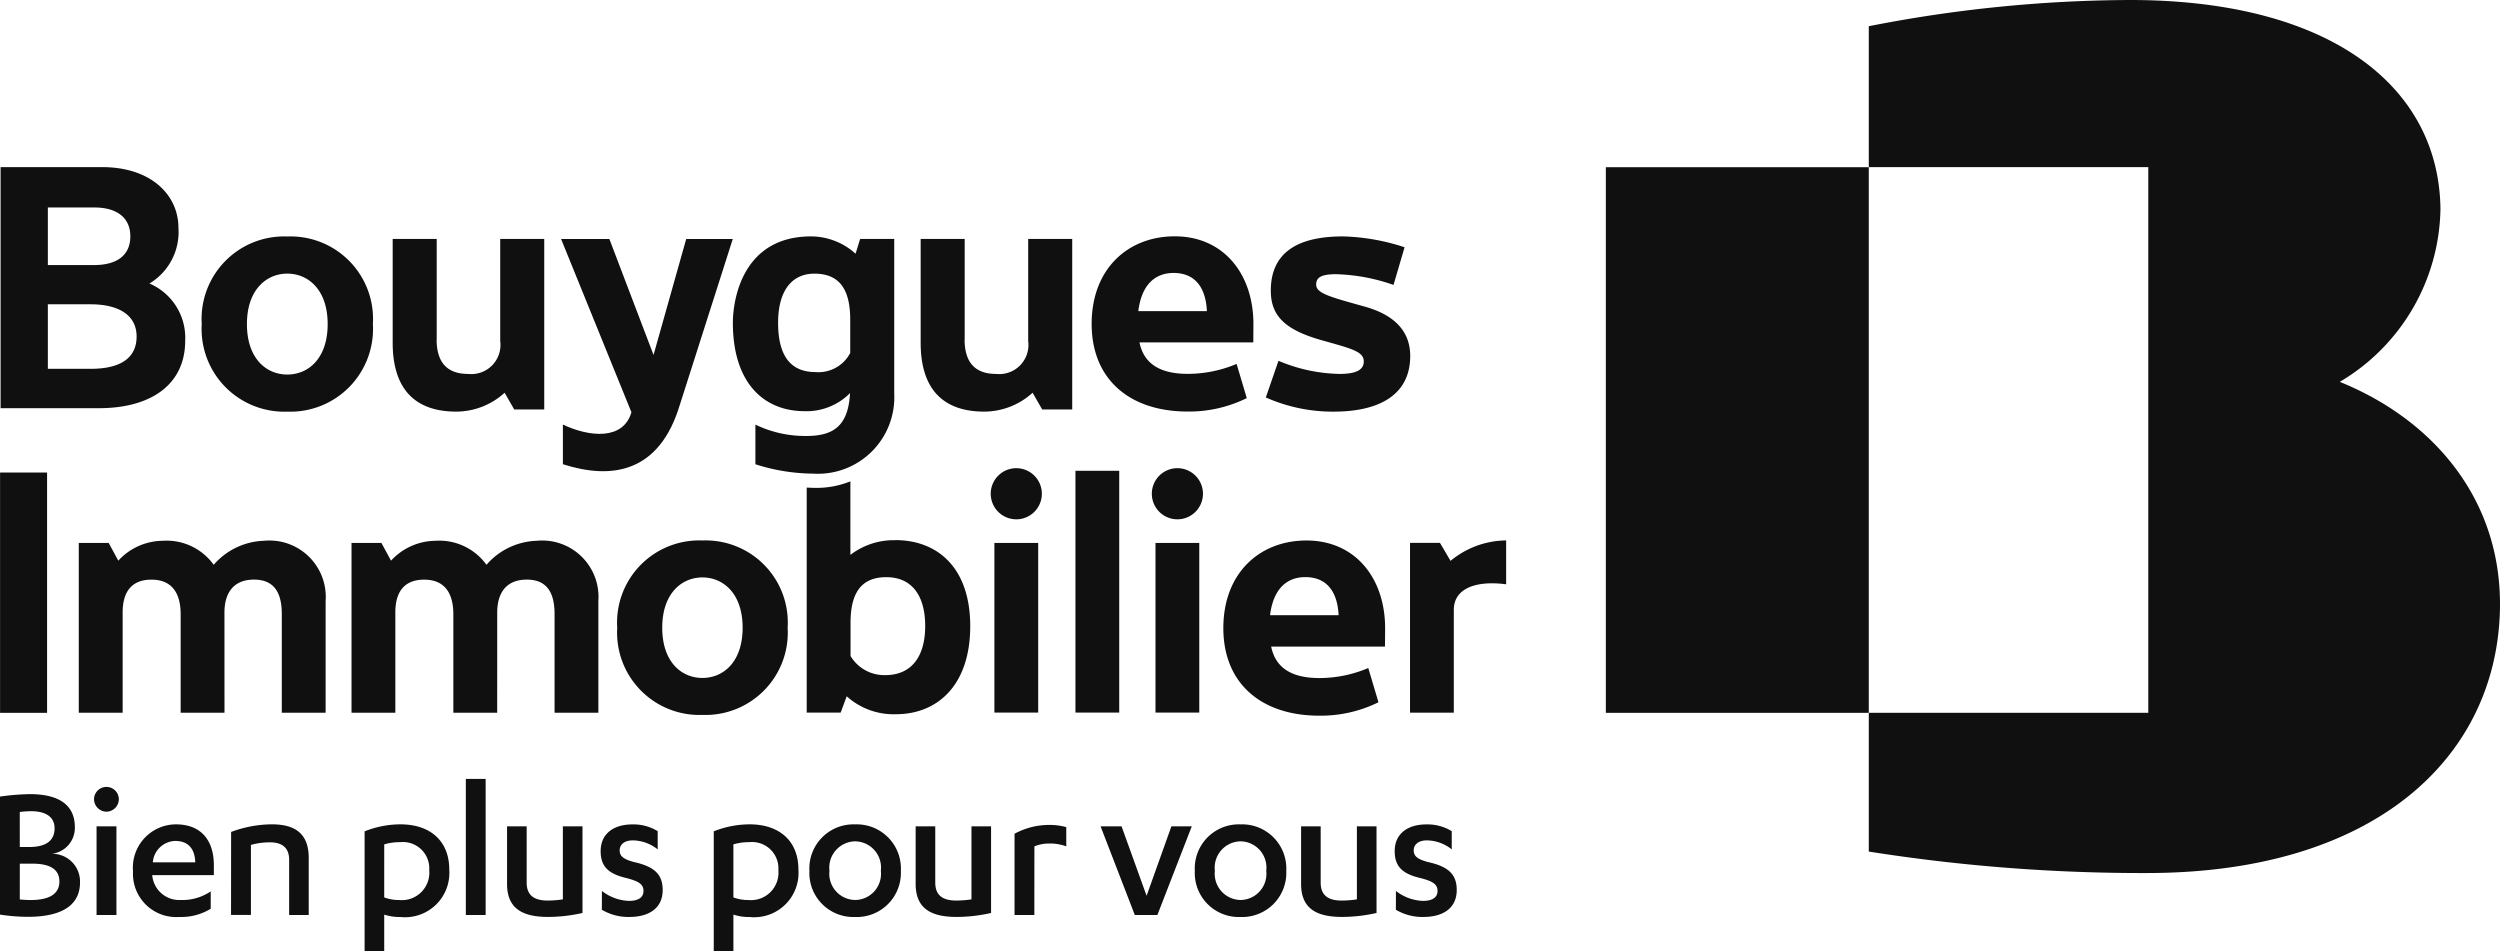
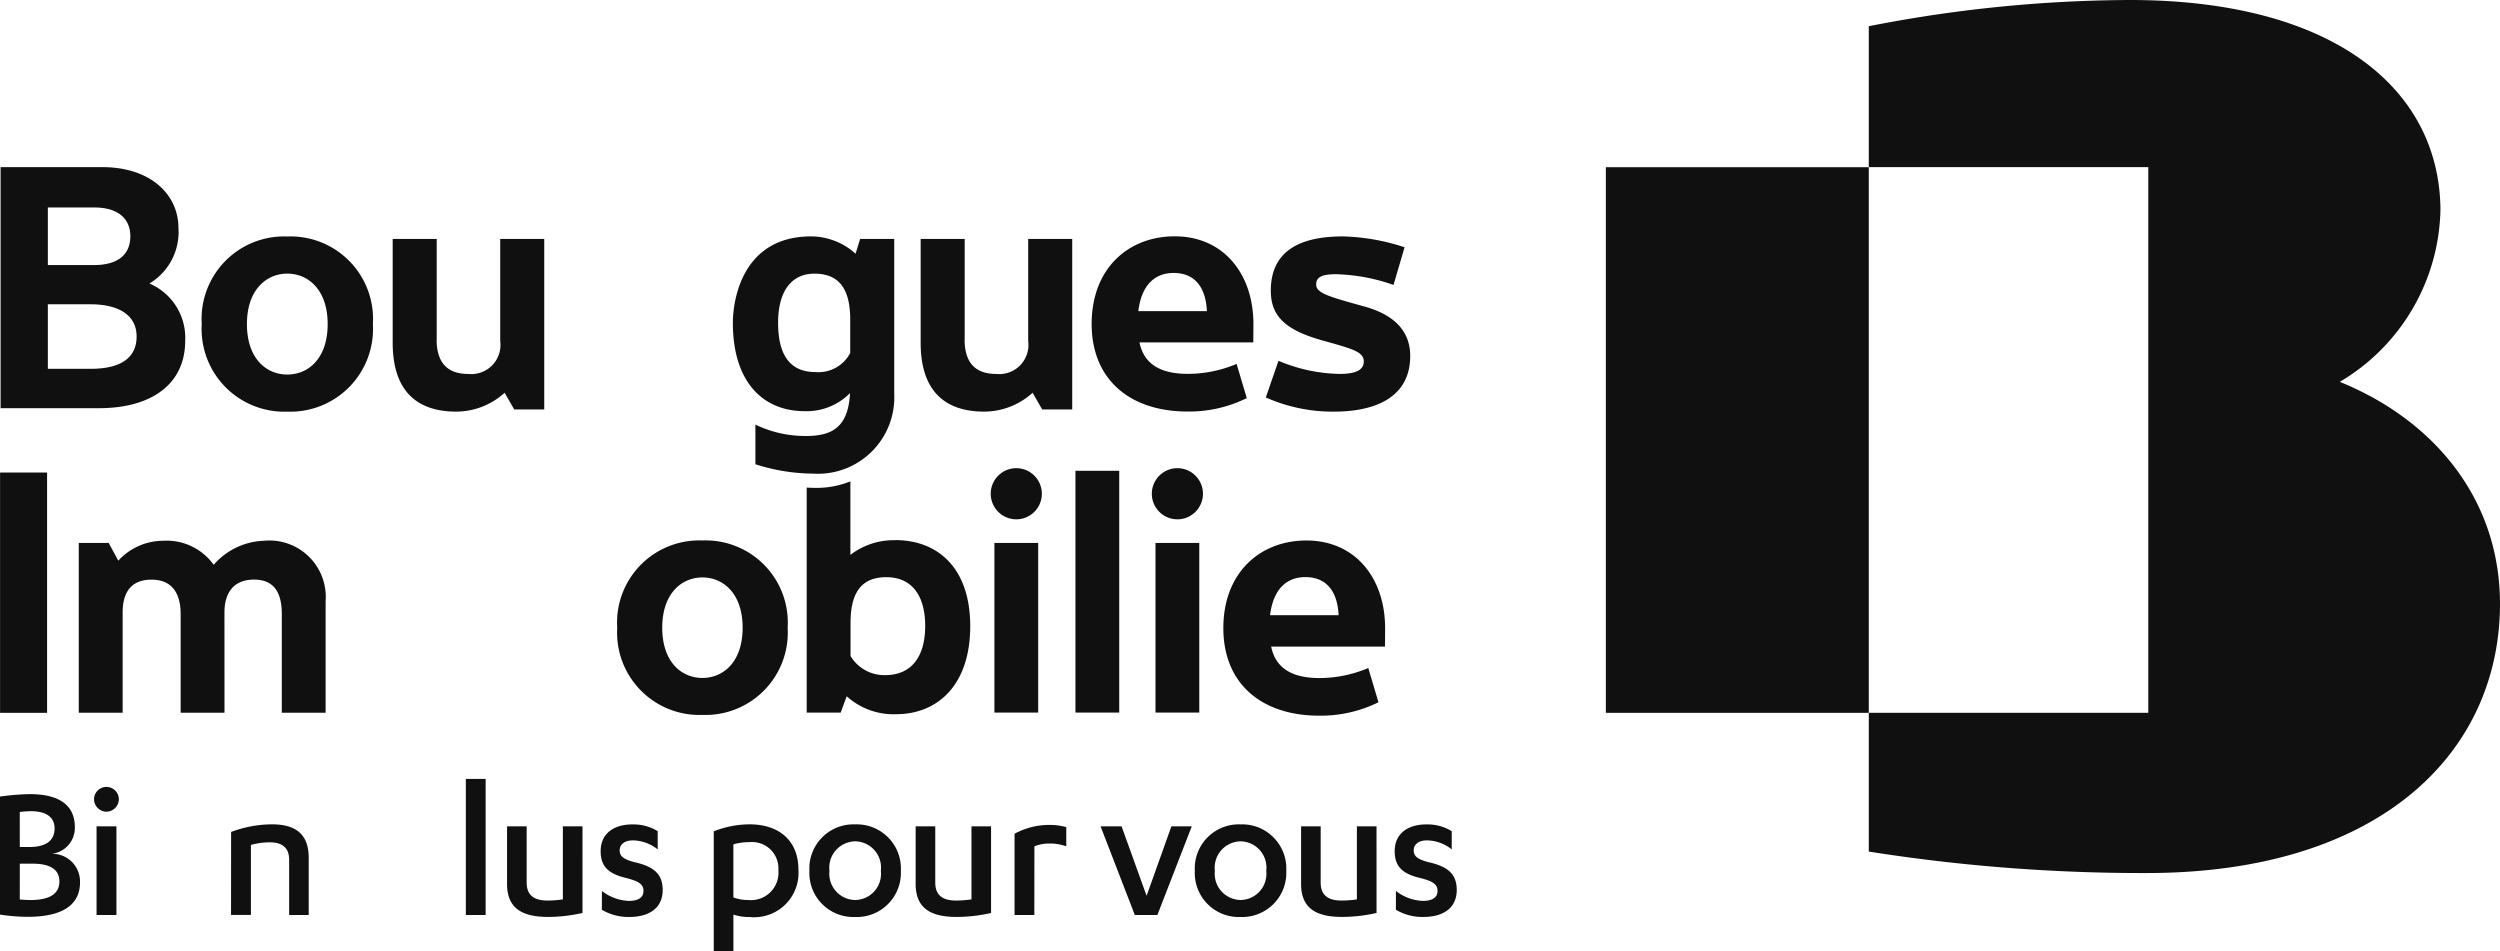
<svg xmlns="http://www.w3.org/2000/svg" width="176.02" height="66.959" viewBox="0 0 176.02 66.959">
  <g id="Groupe_236" data-name="Groupe 236" transform="translate(122.09 -206.875)">
    <path id="Tracé_305" data-name="Tracé 305" d="M-122.09,237.3a16.959,16.959,0,0,1,2.1-.172c1.989,0,3.17.721,3.17,2.327a1.833,1.833,0,0,1-1.636,1.874,1.953,1.953,0,0,1,2,2.015c0,1.466-1.072,2.423-3.678,2.423a13.271,13.271,0,0,1-1.957-.157m1.394-4.759h.676c1.17,0,1.774-.451,1.774-1.312,0-.817-.632-1.209-1.662-1.209a7.28,7.28,0,0,0-.789.055Zm0,3.691c.268.028.564.043.747.043,1.353,0,2.042-.436,2.042-1.312,0-.9-.745-1.249-1.887-1.249h-.9Z" transform="translate(0 25.66)" fill="#101010" />
    <path id="Tracé_306" data-name="Tracé 306" d="M-118.508,237.71a.875.875,0,0,1,.874-.858.875.875,0,0,1,.874.858.888.888,0,0,1-.874.887.888.888,0,0,1-.874-.887m1.578,8.16h-1.4v-6.243h1.4Z" transform="translate(3.038 25.428)" fill="#101010" />
-     <path id="Tracé_307" data-name="Tracé 307" d="M-115.67,241.855v.03a1.911,1.911,0,0,0,2.016,1.719,3.542,3.542,0,0,0,2.1-.606v1.224a3.953,3.953,0,0,1-2.2.577,3.045,3.045,0,0,1-3.27-3.21,3.047,3.047,0,0,1,3.015-3.31c1.817,0,2.676,1.17,2.676,2.876v.7m-1.309-.9c-.028-.972-.51-1.508-1.41-1.508a1.633,1.633,0,0,0-1.578,1.508Z" transform="translate(4.3 26.637)" fill="#101010" />
    <path id="Tracé_308" data-name="Tracé 308" d="M-113.286,238.813a8.353,8.353,0,0,1,2.859-.536c1.593,0,2.606.606,2.606,2.368v4.014H-109.2V240.77c0-.9-.564-1.224-1.34-1.224a4.888,4.888,0,0,0-1.351.181v4.931h-1.4" transform="translate(7.468 26.637)" fill="#101010" />
-     <path id="Tracé_309" data-name="Tracé 309" d="M-108.2,238.771a6.859,6.859,0,0,1,2.523-.493c2.085,0,3.438,1.157,3.438,3.183a3.123,3.123,0,0,1-3.438,3.342,3.5,3.5,0,0,1-1.142-.17V247.2H-108.2m1.381-3.776a3.018,3.018,0,0,0,1.057.183,1.935,1.935,0,0,0,2.113-2.1,1.856,1.856,0,0,0-2.042-1.974,3.856,3.856,0,0,0-1.127.155Z" transform="translate(11.781 26.637)" fill="#101010" />
    <rect id="Rectangle_262" data-name="Rectangle 262" width="1.395" height="9.581" transform="translate(-89.292 261.717)" fill="#101010" />
    <path id="Tracé_310" data-name="Tracé 310" d="M-97.462,244.453a10.957,10.957,0,0,1-2.423.279c-1.789,0-2.889-.577-2.889-2.321v-4.057h1.381v3.959c0,.93.564,1.266,1.48,1.266a7.258,7.258,0,0,0,1.068-.083v-5.142h1.382" transform="translate(16.385 26.702)" fill="#101010" />
    <path id="Tracé_311" data-name="Tracé 311" d="M-99.122,242.966a3.278,3.278,0,0,0,1.9.7c.617,0,1.028-.211,1.028-.7s-.368-.686-1.168-.9c-1.3-.294-1.848-.819-1.848-1.9,0-1.268.959-1.885,2.227-1.885a3.26,3.26,0,0,1,1.789.477v1.281a2.877,2.877,0,0,0-1.745-.634c-.608,0-.932.3-.932.706s.268.617.985.815c1.423.311,2.044.848,2.044,1.972,0,1.31-1,1.9-2.353,1.9a3.661,3.661,0,0,1-1.931-.508" transform="translate(19.411 26.639)" fill="#101010" />
    <path id="Tracé_312" data-name="Tracé 312" d="M-94.9,238.771a6.851,6.851,0,0,1,2.523-.493c2.087,0,3.438,1.157,3.438,3.183a3.122,3.122,0,0,1-3.438,3.342,3.481,3.481,0,0,1-1.14-.17V247.2H-94.9m1.382-3.776a3,3,0,0,0,1.055.183,1.935,1.935,0,0,0,2.113-2.1,1.856,1.856,0,0,0-2.042-1.974,3.834,3.834,0,0,0-1.126.155Z" transform="translate(23.064 26.637)" fill="#101010" />
    <path id="Tracé_313" data-name="Tracé 313" d="M-88.044,238.279a3.11,3.11,0,0,1,3.227,3.266,3.109,3.109,0,0,1-3.227,3.255,3.1,3.1,0,0,1-3.212-3.255,3.105,3.105,0,0,1,3.212-3.266m0,1.194a1.852,1.852,0,0,0-1.8,2.072,1.846,1.846,0,0,0,1.8,2.057,1.841,1.841,0,0,0,1.817-2.057,1.846,1.846,0,0,0-1.817-2.072" transform="translate(26.155 26.639)" fill="#101010" />
    <path id="Tracé_314" data-name="Tracé 314" d="M-81.9,244.453a10.932,10.932,0,0,1-2.423.279c-1.787,0-2.887-.577-2.887-2.321v-4.057h1.381v3.959c0,.93.564,1.266,1.479,1.266a7.263,7.263,0,0,0,1.07-.083v-5.142H-81.9" transform="translate(29.589 26.702)" fill="#101010" />
    <path id="Tracé_315" data-name="Tracé 315" d="M-82.048,244.64h-1.394v-5.719A5.074,5.074,0,0,1-81,238.3a4.285,4.285,0,0,1,1.2.155v1.353a3.319,3.319,0,0,0-1.2-.2,2.758,2.758,0,0,0-1.044.2" transform="translate(32.784 26.657)" fill="#101010" />
    <path id="Tracé_316" data-name="Tracé 316" d="M-77.755,244.594l-2.41-6.241h1.478l1.762,4.89,1.747-4.89h1.435l-2.422,6.241" transform="translate(35.564 26.702)" fill="#101010" />
    <path id="Tracé_317" data-name="Tracé 317" d="M-73.362,238.279a3.11,3.11,0,0,1,3.227,3.266,3.109,3.109,0,0,1-3.227,3.255,3.1,3.1,0,0,1-3.212-3.255,3.1,3.1,0,0,1,3.212-3.266m0,1.194a1.852,1.852,0,0,0-1.8,2.072,1.847,1.847,0,0,0,1.8,2.057,1.842,1.842,0,0,0,1.817-2.057,1.847,1.847,0,0,0-1.817-2.072" transform="translate(38.609 26.639)" fill="#101010" />
    <path id="Tracé_318" data-name="Tracé 318" d="M-67.214,244.453a10.961,10.961,0,0,1-2.425.279c-1.787,0-2.887-.577-2.887-2.321v-4.057h1.379v3.959c0,.93.566,1.266,1.48,1.266a7.263,7.263,0,0,0,1.07-.083v-5.142h1.382" transform="translate(42.043 26.702)" fill="#101010" />
    <path id="Tracé_319" data-name="Tracé 319" d="M-68.874,242.966a3.277,3.277,0,0,0,1.9.7c.619,0,1.029-.211,1.029-.7s-.368-.686-1.17-.9c-1.3-.294-1.846-.819-1.846-1.9,0-1.268.959-1.885,2.225-1.885a3.262,3.262,0,0,1,1.791.477v1.281a2.877,2.877,0,0,0-1.745-.634c-.61,0-.932.3-.932.706s.266.617.985.815c1.423.311,2.044.848,2.044,1.972,0,1.31-1,1.9-2.355,1.9a3.659,3.659,0,0,1-1.93-.508" transform="translate(45.069 26.639)" fill="#101010" />
    <path id="Tracé_320" data-name="Tracé 320" d="M-82.549,224.71a1.8,1.8,0,0,0-1.8,1.8,1.8,1.8,0,0,0,1.8,1.8,1.8,1.8,0,0,0,1.8-1.8,1.8,1.8,0,0,0-1.8-1.8" transform="translate(32.014 15.129)" fill="#101010" />
    <path id="Tracé_321" data-name="Tracé 321" d="M-76.412,224.71a1.8,1.8,0,0,0-1.8,1.8,1.8,1.8,0,0,0,1.8,1.8,1.8,1.8,0,0,0,1.8-1.8,1.8,1.8,0,0,0-1.8-1.8" transform="translate(37.22 15.129)" fill="#101010" />
    <path id="Tracé_322" data-name="Tracé 322" d="M-64.565,238.856l-.719-2.414a8.794,8.794,0,0,1-3.445.706c-1.926,0-3.083-.7-3.392-2.214h8.012c.007-.288.011-1.14.011-1.3,0-3.519-2.1-6.171-5.537-6.171-3.284,0-5.853,2.275-5.853,6.171s2.671,6.164,6.759,6.164a9.2,9.2,0,0,0,4.164-.946m-5.146-8.811c1.357,0,2.247.845,2.34,2.684H-72.2c.229-1.85,1.17-2.684,2.491-2.684" transform="translate(39.531 17.467)" fill="#101010" />
    <rect id="Rectangle_263" data-name="Rectangle 263" width="3.31" height="16.919" transform="translate(-122.085 240.145)" fill="#101010" />
-     <path id="Tracé_323" data-name="Tracé 323" d="M-65.524,228.9l-.743-1.264h-2.109v11.956h3.083v-7.24c0-1.56,1.647-2.074,3.684-1.8v-3.09a6.224,6.224,0,0,0-3.915,1.44" transform="translate(45.563 17.463)" fill="#101010" />
    <rect id="Rectangle_264" data-name="Rectangle 264" width="3.083" height="11.944" transform="translate(-52.076 245.102)" fill="#101010" />
    <rect id="Rectangle_265" data-name="Rectangle 265" width="3.083" height="11.944" transform="translate(-40.734 245.102)" fill="#101010" />
    <rect id="Rectangle_266" data-name="Rectangle 266" width="3.083" height="17.024" transform="translate(-46.37 240.022)" fill="#101010" />
    <path id="Tracé_324" data-name="Tracé 324" d="M-92.578,227.464a5.783,5.783,0,0,0-6,6.142,5.8,5.8,0,0,0,6,6.14,5.8,5.8,0,0,0,6-6.14,5.782,5.782,0,0,0-6-6.142m0,9.679c-1.477,0-2.83-1.124-2.83-3.538s1.37-3.539,2.83-3.539,2.83,1.126,2.83,3.539-1.355,3.538-2.83,3.538" transform="translate(19.945 17.465)" fill="#101010" />
    <path id="Tracé_325" data-name="Tracé 325" d="M-85.123,229.355a5.021,5.021,0,0,0-3.159,1.035l0-5.179a6.3,6.3,0,0,1-2.436.46c-.214,0-.425-.009-.634-.02h-.006v15.841h2.392l.425-1.148a4.921,4.921,0,0,0,3.465,1.264c2.937,0,5.232-2.053,5.232-6.2s-2.327-6.059-5.277-6.059m-.71,9.507a2.777,2.777,0,0,1-2.44-1.346v-2.333c0-2.172.8-3.218,2.519-3.218,1.737,0,2.737,1.214,2.737,3.447,0,1.976-.837,3.449-2.817,3.449" transform="translate(26.066 15.554)" fill="#101010" />
    <path id="Tracé_326" data-name="Tracé 326" d="M-108.833,232.527c0-1.312.582-2.318,2.083-2.318,1.445,0,1.955.956,1.955,2.429v6.942h3.085v-7.857a3.968,3.968,0,0,0-4.353-4.247,4.885,4.885,0,0,0-3.526,1.691,4.085,4.085,0,0,0-3.6-1.691,4.292,4.292,0,0,0-3.118,1.4l-.676-1.248h-2.107l0,2.979v8.975H-116v-7.07c0-1.312.527-2.3,2.028-2.3,1.445,0,2.055.956,2.055,2.429v6.942h3.087" transform="translate(2.546 17.475)" fill="#101010" />
-     <path id="Tracé_327" data-name="Tracé 327" d="M-98.442,232.527c0-1.312.582-2.318,2.083-2.318,1.445,0,1.955.956,1.955,2.429v6.942h3.083v-7.857a3.967,3.967,0,0,0-4.353-4.247,4.888,4.888,0,0,0-3.525,1.691,4.085,4.085,0,0,0-3.6-1.691,4.3,4.3,0,0,0-3.12,1.4l-.675-1.248H-108.7l0,2.979v8.975h3.085v-7.07c0-1.312.529-2.3,2.029-2.3,1.447,0,2.055.956,2.055,2.429v6.942h3.087" transform="translate(11.36 17.475)" fill="#101010" />
    <path id="Tracé_328" data-name="Tracé 328" d="M-108.38,215.884a5.807,5.807,0,0,0-6.025,6.166,5.823,5.823,0,0,0,6.025,6.166,5.823,5.823,0,0,0,6.025-6.166,5.807,5.807,0,0,0-6.025-6.166m0,9.72c-1.484,0-2.843-1.131-2.843-3.554s1.377-3.552,2.843-3.552,2.841,1.129,2.841,3.552-1.358,3.554-2.841,3.554" transform="translate(6.519 7.642)" fill="#101010" />
-     <path id="Tracé_329" data-name="Tracé 329" d="M-92.344,227.622l3.717-11.642h-3.279l-2.3,8.164-3.109-8.164h-3.4l4.953,12.2c-.582,1.981-2.952,1.748-4.826.865v2.791c3.429,1.1,6.8.628,8.245-4.218" transform="translate(18.13 7.723)" fill="#101010" />
    <path id="Tracé_330" data-name="Tracé 330" d="M-89.113,228.187a4.3,4.3,0,0,0,3.19-1.275c-.124,2.379-1.238,3.02-3.083,3.02a8.054,8.054,0,0,1-3.58-.8v2.791a13.57,13.57,0,0,0,4.051.66,5.383,5.383,0,0,0,5.724-5.633V216.058h-2.4l-.322,1.042a4.7,4.7,0,0,0-3.131-1.22c-4.82,0-5.508,4.432-5.508,6.088,0,4.155,2.109,6.218,5.059,6.218m.676-9.683c1.73,0,2.527,1.052,2.527,3.233v2.353a2.524,2.524,0,0,1-2.447,1.344c-1.987,0-2.63-1.482-2.63-3.464,0-2.379,1.055-3.465,2.551-3.465" transform="translate(23.682 7.639)" fill="#101010" />
    <path id="Tracé_331" data-name="Tracé 331" d="M-70.324,219.191c.037-.386.3-.649,1.4-.649a13.186,13.186,0,0,1,4.042.756l.78-2.652a15.008,15.008,0,0,0-4.336-.765c-3.247,0-5.083,1.168-5.083,3.82,0,1.752.967,2.758,3.617,3.5,2.1.59,2.928.789,2.928,1.482,0,.577-.5.88-1.693.88a11.5,11.5,0,0,1-4.312-.924l-.891,2.58a11.586,11.586,0,0,0,4.767,1c3.34,0,5.4-1.262,5.4-3.92,0-2.068-1.569-3.016-3.186-3.471-2.649-.739-3.5-.961-3.432-1.636" transform="translate(40.906 7.639)" fill="#101010" />
    <path id="Tracé_332" data-name="Tracé 332" d="M-69.581,227.272l-.719-2.414a8.825,8.825,0,0,1-3.445.7c-1.928,0-3.083-.7-3.392-2.212h8.012c.006-.29.009-1.142.009-1.3,0-3.519-2.1-6.171-5.537-6.171-3.284,0-5.852,2.275-5.852,6.171s2.671,6.166,6.759,6.166a9.2,9.2,0,0,0,4.164-.946m-5.146-8.812c1.357,0,2.246.845,2.338,2.686h-4.829c.229-1.848,1.168-2.686,2.491-2.686" transform="translate(35.276 7.639)" fill="#101010" />
    <path id="Tracé_333" data-name="Tracé 333" d="M-109.07,225.467a4.157,4.157,0,0,0-2.517-4.031,4.22,4.22,0,0,0,2.042-3.913c0-2.331-1.937-4.282-5.377-4.282h-7.145v16.973h6.931c3.691,0,6.066-1.689,6.066-4.746m-6.391-9.385c1.527,0,2.528.678,2.528,2.035s-.985,2.018-2.528,2.018h-3.279v-4.053Zm-3.279,11.358V222.9h3.009c1.992,0,3.24.771,3.24,2.266s-1.1,2.277-3.24,2.277Z" transform="translate(0.019 5.4)" fill="#101010" />
    <path id="Tracé_334" data-name="Tracé 334" d="M-104.032,223.047v-7.07h-3.1v7.31c0,3.475,1.784,4.848,4.473,4.848a5.064,5.064,0,0,0,3.408-1.329l.676,1.177h2.114V215.977h-3.1v7.186a2.054,2.054,0,0,1-2.266,2.318c-1.6,0-2.212-.961-2.212-2.434" transform="translate(12.69 7.721)" fill="#101010" />
    <path id="Tracé_335" data-name="Tracé 335" d="M-83.919,223.047v-7.07h-3.1v7.31c0,3.475,1.784,4.848,4.473,4.848a5.071,5.071,0,0,0,3.408-1.329l.676,1.177h2.114V215.977h-3.1v7.186a2.055,2.055,0,0,1-2.266,2.318c-1.6,0-2.212-.961-2.212-2.434" transform="translate(29.751 7.721)" fill="#101010" />
    <rect id="Rectangle_267" data-name="Rectangle 267" width="18.513" height="38.416" transform="translate(-9.026 218.648)" fill="#101010" />
    <path id="Tracé_336" data-name="Tracé 336" d="M-17.744,233.764a14.4,14.4,0,0,0,7.094-12.189c-.111-8.617-7.752-14.7-21.869-14.7A96.72,96.72,0,0,0-50.9,208.721v9.923h19.678v38.416H-50.9v9.772a123.579,123.579,0,0,0,19.564,1.512c16.067,0,24.556-8.11,24.87-18.4.235-7.785-4.624-13.494-11.278-16.185" transform="translate(60.388 0)" fill="#101010" />
  </g>
</svg>